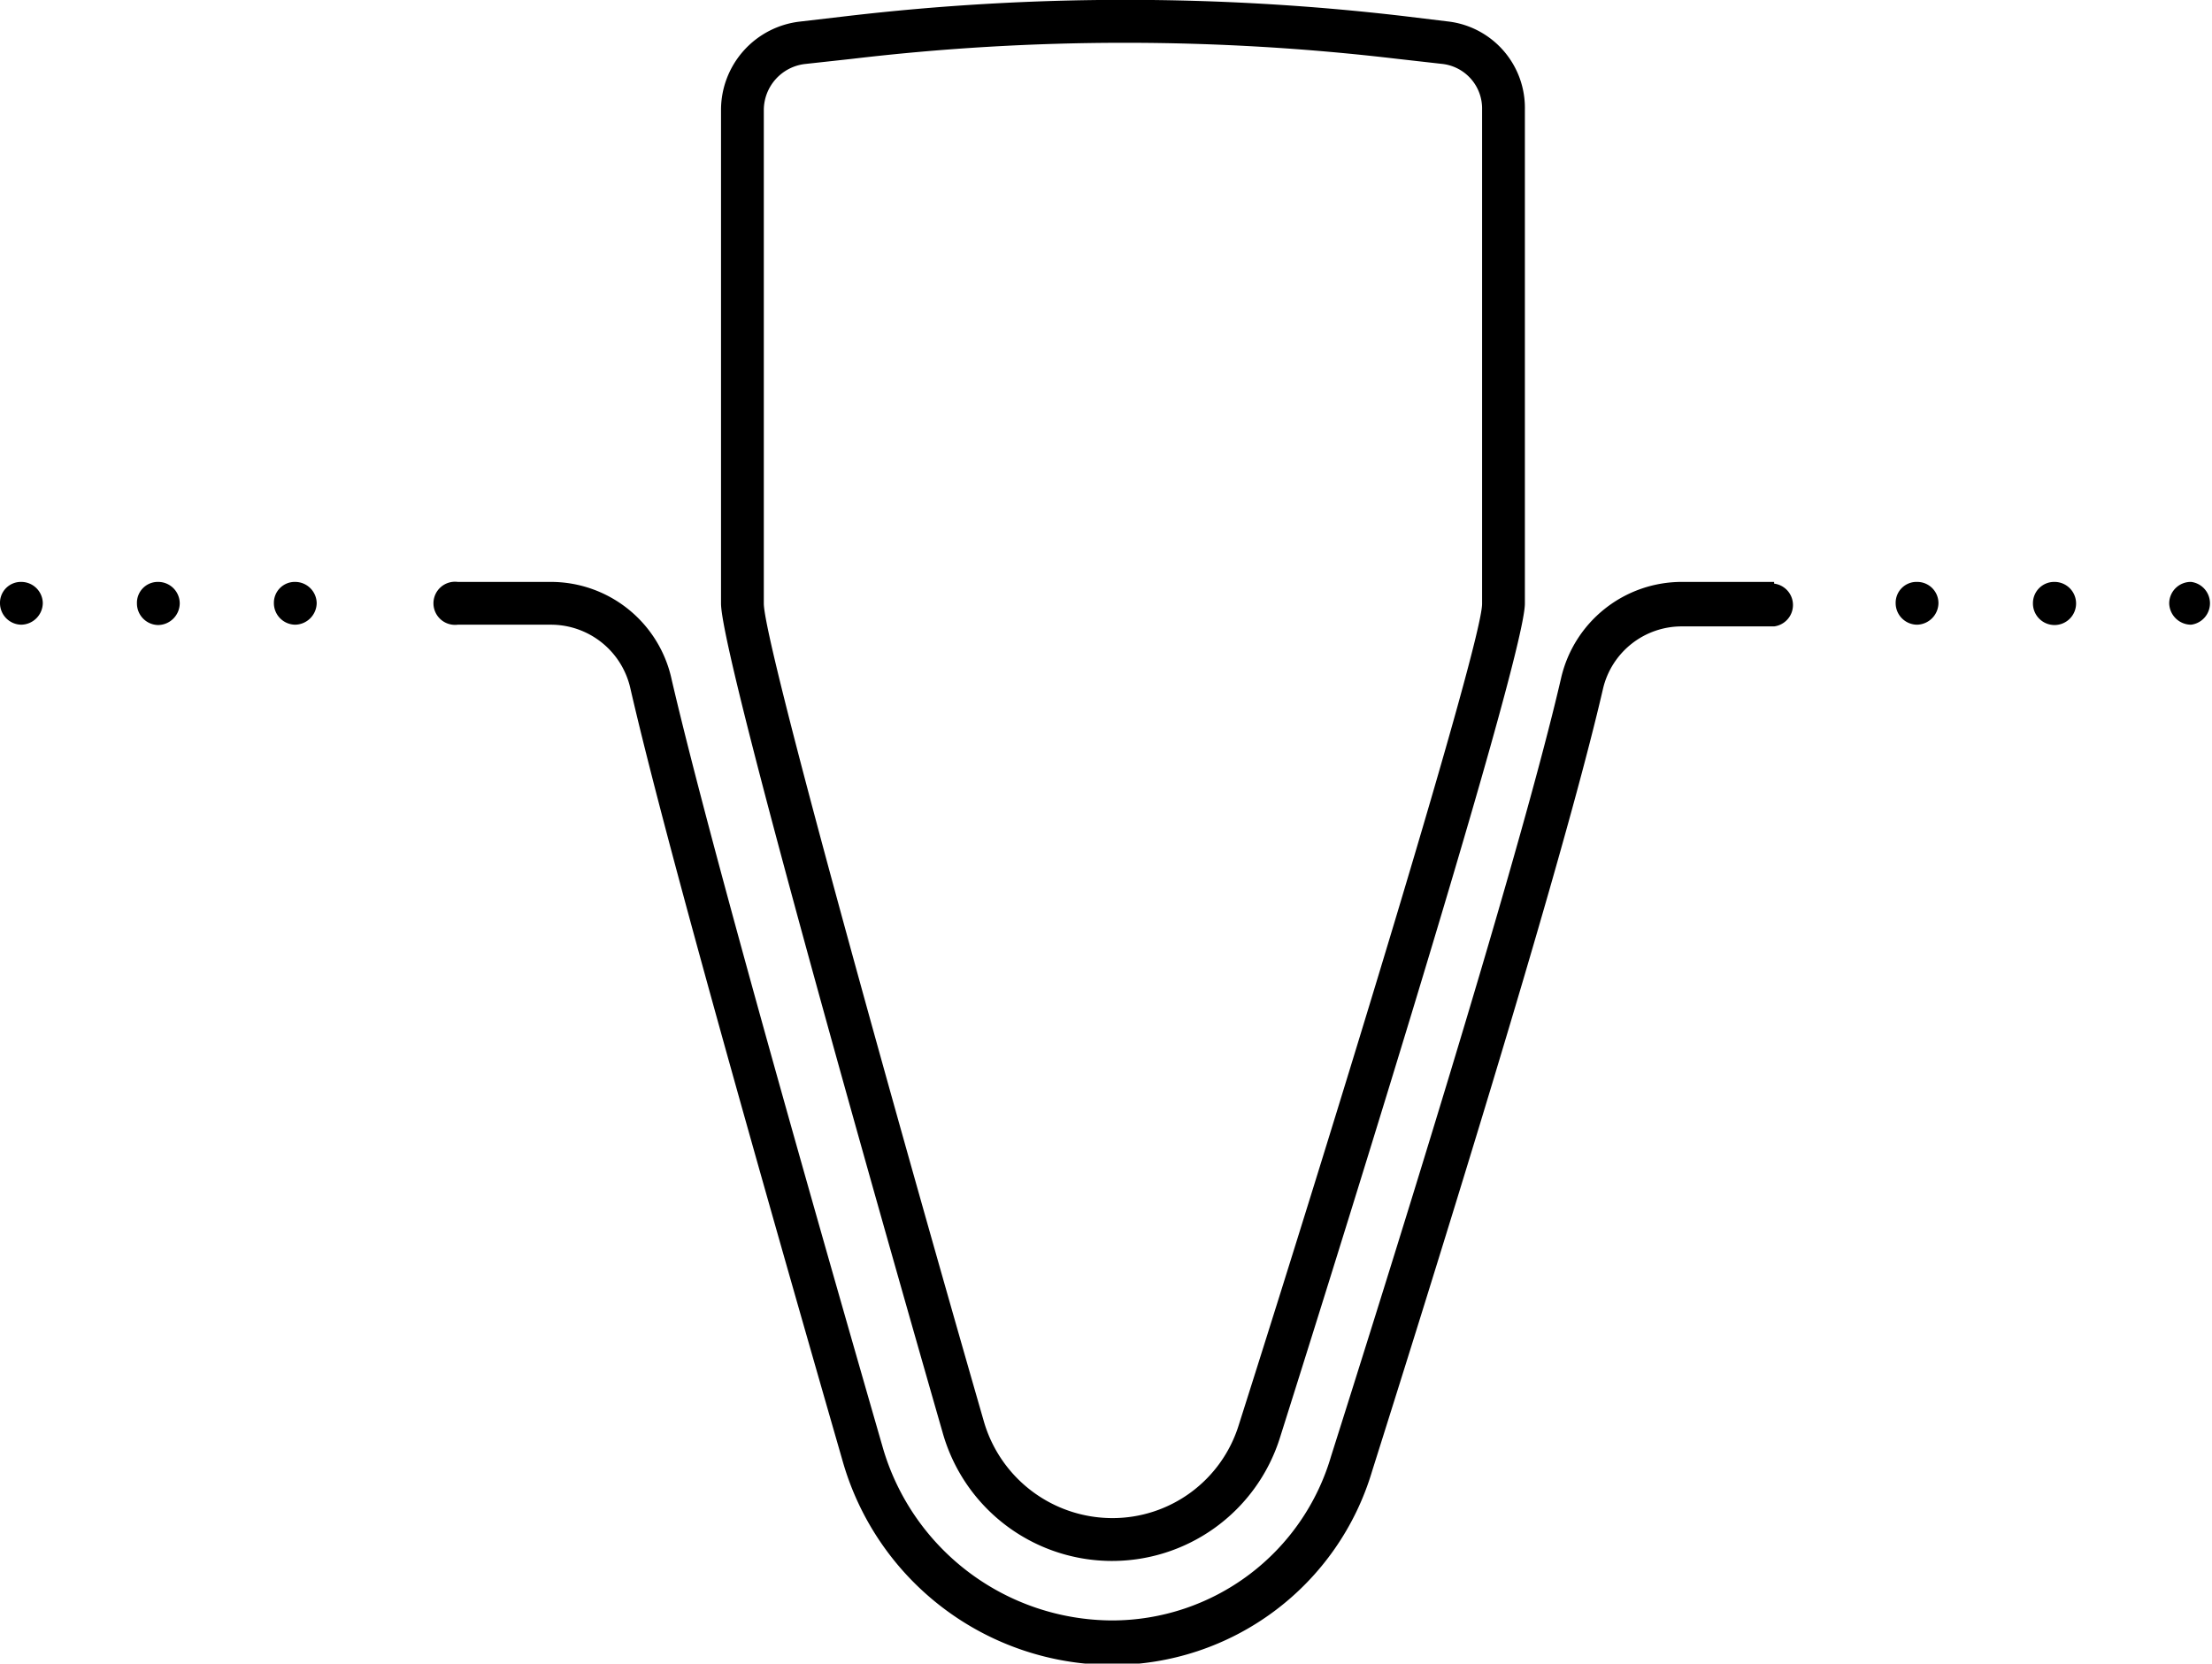
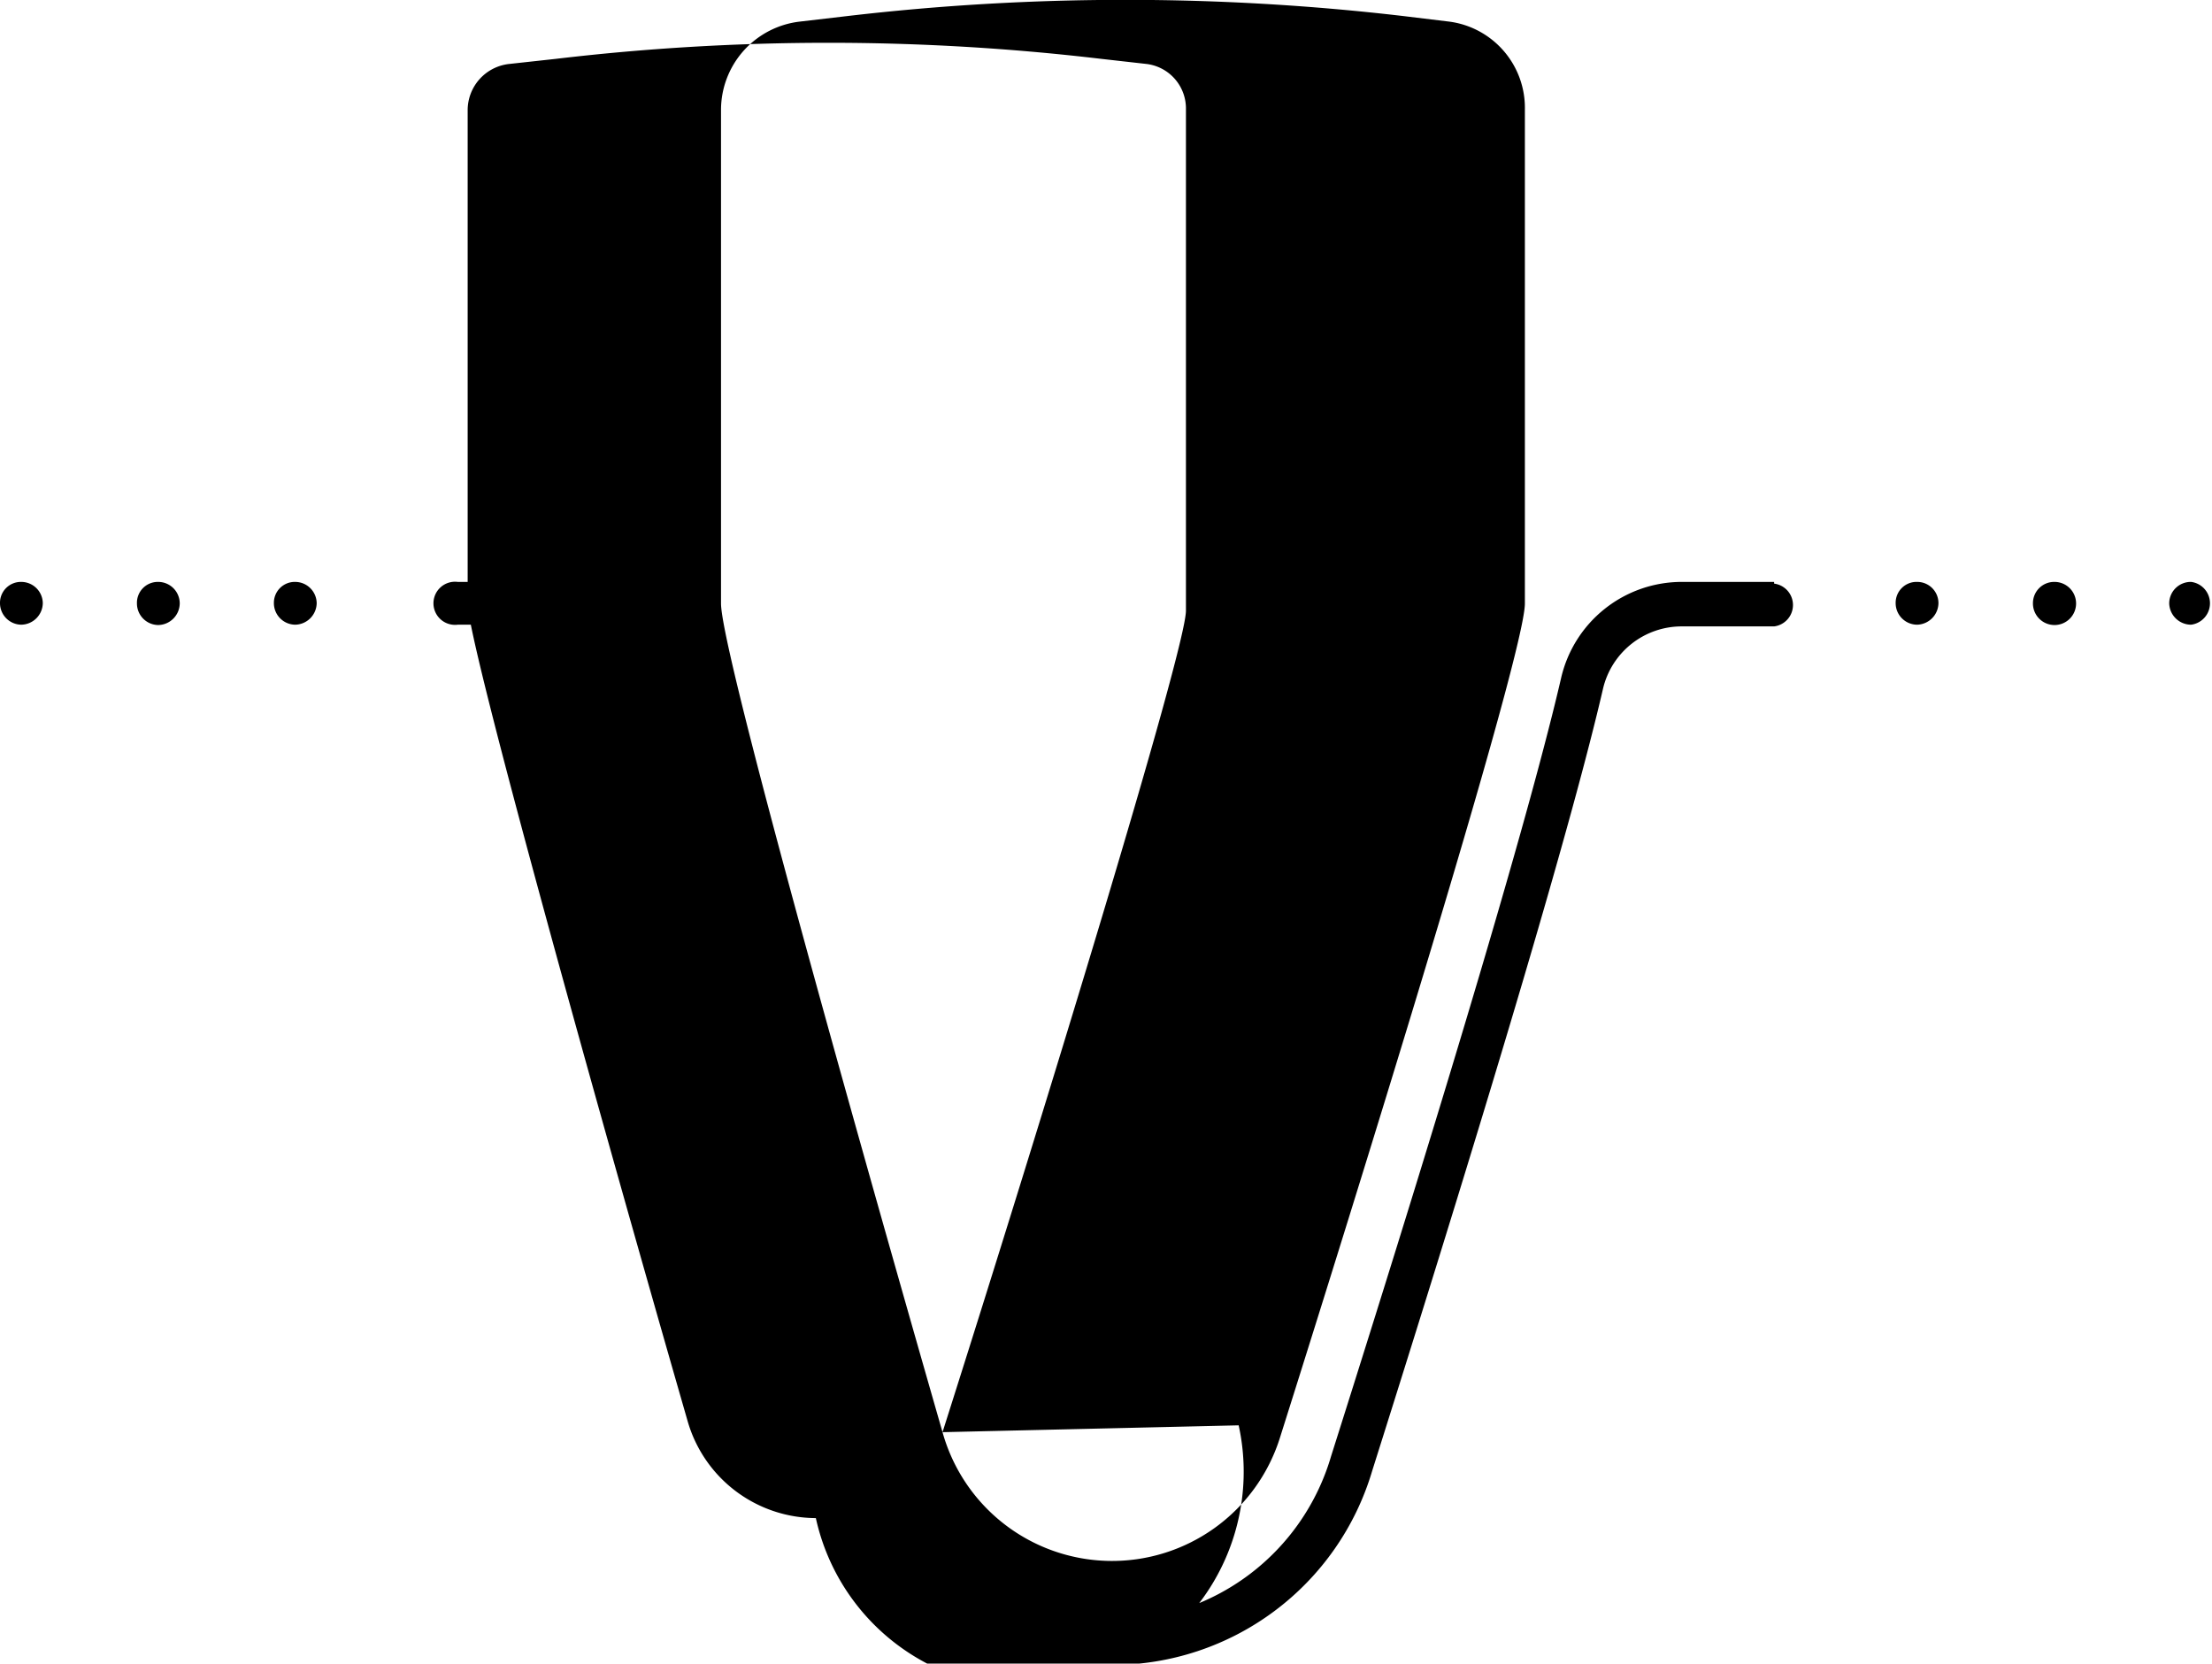
<svg xmlns="http://www.w3.org/2000/svg" viewBox="0 0 64.61 48.6">
  <g id="Capa_2" data-name="Capa 2">
    <g id="ICONES">
-       <path d="M5.25,17.63a.64.64,0,0,1-.63.63A.63.63,0,0,1,4,17.63.61.61,0,0,1,4.62,17,.63.63,0,0,1,5.25,17.63ZM.62,17a.61.61,0,0,0-.62.62.63.63,0,0,0,.62.63.64.64,0,0,0,.63-.63A.63.63,0,0,0,.62,17Zm8,0a.61.61,0,0,0-.62.62.63.63,0,0,0,.62.63.64.64,0,0,0,.63-.63A.63.63,0,0,0,8.62,17ZM27.53,41.84c-.66-2.3-6.47-22.52-6.47-24.21V3.2A2.6,2.6,0,0,1,23.37.63L24.74.47A69.92,69.92,0,0,1,41,.47l1.32.16A2.54,2.54,0,0,1,44.54,3.2V17.63c0,1.71-6.43,22.08-7.16,24.39a5.14,5.14,0,0,1-9.85-.18Zm8.65-.2c2.86-9,7.11-22.87,7.11-24V3.2a1.31,1.31,0,0,0-1.14-1.33l-1.33-.15a67.81,67.81,0,0,0-15.94,0l-1.37.15a1.36,1.36,0,0,0-1.2,1.33V17.63c0,1.15,3.84,14.91,6.42,23.87a3.91,3.91,0,0,0,3.75,2.85A3.86,3.86,0,0,0,36.18,41.64ZM60,17a.62.62,0,0,0-.62.62A.63.63,0,1,0,60,17Zm4,0a.63.63,0,0,0-.64.62.64.64,0,0,0,.64.63A.63.63,0,0,0,64,17Zm-8,0a.61.61,0,0,0-.63.62.63.63,0,0,0,.63.63.64.64,0,0,0,.62-.63A.62.62,0,0,0,56,17Zm-4.18,0H49.13a3.62,3.62,0,0,0-3.53,2.8c-.86,3.72-3.12,11.37-6.72,22.74a6.67,6.67,0,0,1-6.4,4.8,7,7,0,0,1-6.68-5c-3.41-11.83-5.37-19-6.18-22.48A3.61,3.61,0,0,0,16.09,17H13.37a.63.63,0,1,0,0,1.25h2.72a2.38,2.38,0,0,1,2.32,1.85c.81,3.53,2.78,10.7,6.19,22.54a8.2,8.2,0,0,0,7.88,6,7.92,7.92,0,0,0,7.6-5.67c3.6-11.4,5.87-19.08,6.74-22.84a2.36,2.36,0,0,1,2.31-1.83h2.69a.63.63,0,0,0,0-1.25Z" />
+       <path d="M5.25,17.63a.64.64,0,0,1-.63.63A.63.63,0,0,1,4,17.63.61.61,0,0,1,4.62,17,.63.63,0,0,1,5.25,17.63ZM.62,17a.61.61,0,0,0-.62.62.63.63,0,0,0,.62.63.64.64,0,0,0,.63-.63A.63.63,0,0,0,.62,17Zm8,0a.61.61,0,0,0-.62.62.63.63,0,0,0,.62.63.64.64,0,0,0,.63-.63A.63.63,0,0,0,8.62,17ZM27.53,41.84c-.66-2.3-6.47-22.52-6.47-24.21V3.2A2.6,2.6,0,0,1,23.37.63L24.74.47A69.92,69.92,0,0,1,41,.47l1.32.16A2.54,2.54,0,0,1,44.54,3.2V17.63c0,1.71-6.43,22.08-7.16,24.39a5.14,5.14,0,0,1-9.85-.18Zc2.86-9,7.11-22.87,7.11-24V3.2a1.31,1.31,0,0,0-1.14-1.33l-1.33-.15a67.81,67.81,0,0,0-15.94,0l-1.37.15a1.36,1.36,0,0,0-1.2,1.33V17.63c0,1.15,3.84,14.91,6.42,23.87a3.91,3.91,0,0,0,3.75,2.85A3.86,3.86,0,0,0,36.18,41.64ZM60,17a.62.62,0,0,0-.62.62A.63.63,0,1,0,60,17Zm4,0a.63.63,0,0,0-.64.62.64.64,0,0,0,.64.63A.63.63,0,0,0,64,17Zm-8,0a.61.61,0,0,0-.63.62.63.63,0,0,0,.63.63.64.64,0,0,0,.62-.63A.62.62,0,0,0,56,17Zm-4.18,0H49.13a3.62,3.62,0,0,0-3.53,2.8c-.86,3.72-3.12,11.37-6.72,22.74a6.67,6.67,0,0,1-6.4,4.8,7,7,0,0,1-6.68-5c-3.41-11.83-5.37-19-6.18-22.48A3.61,3.61,0,0,0,16.09,17H13.37a.63.63,0,1,0,0,1.25h2.72a2.38,2.38,0,0,1,2.32,1.85c.81,3.53,2.78,10.7,6.19,22.54a8.2,8.2,0,0,0,7.88,6,7.92,7.92,0,0,0,7.6-5.67c3.6-11.4,5.87-19.08,6.74-22.84a2.36,2.36,0,0,1,2.31-1.83h2.69a.63.63,0,0,0,0-1.25Z" />
    </g>
  </g>
</svg>